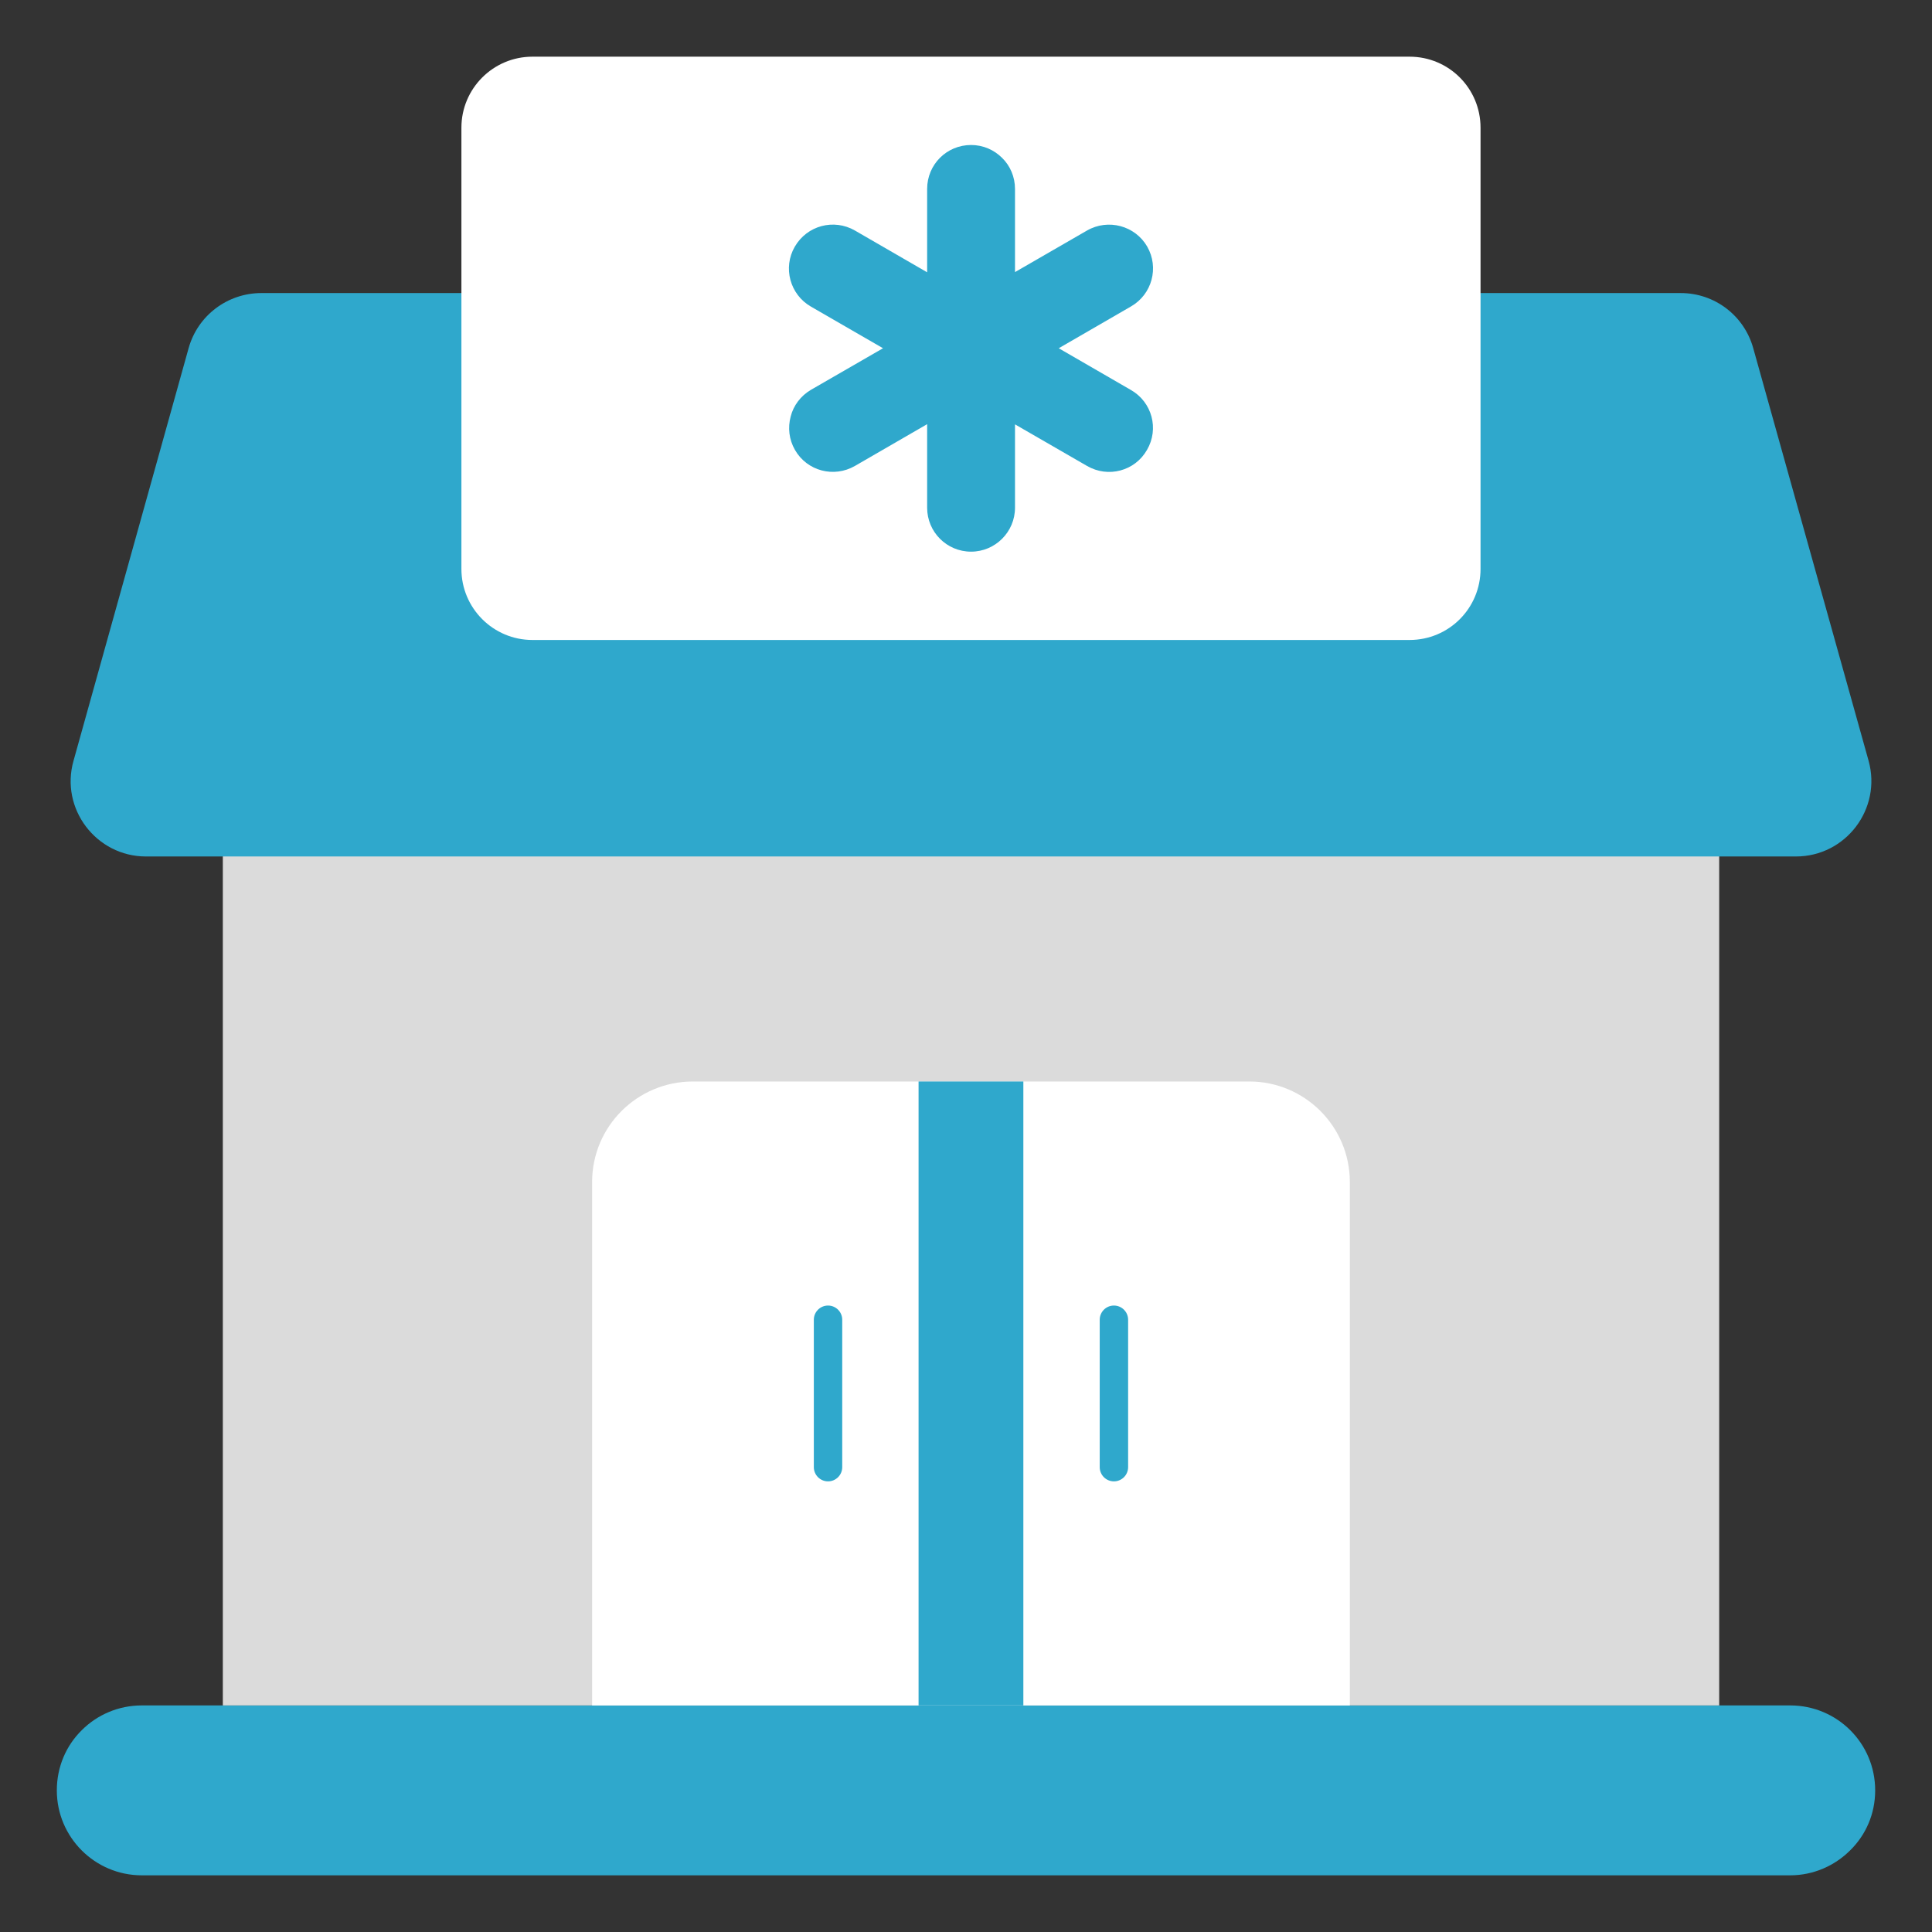
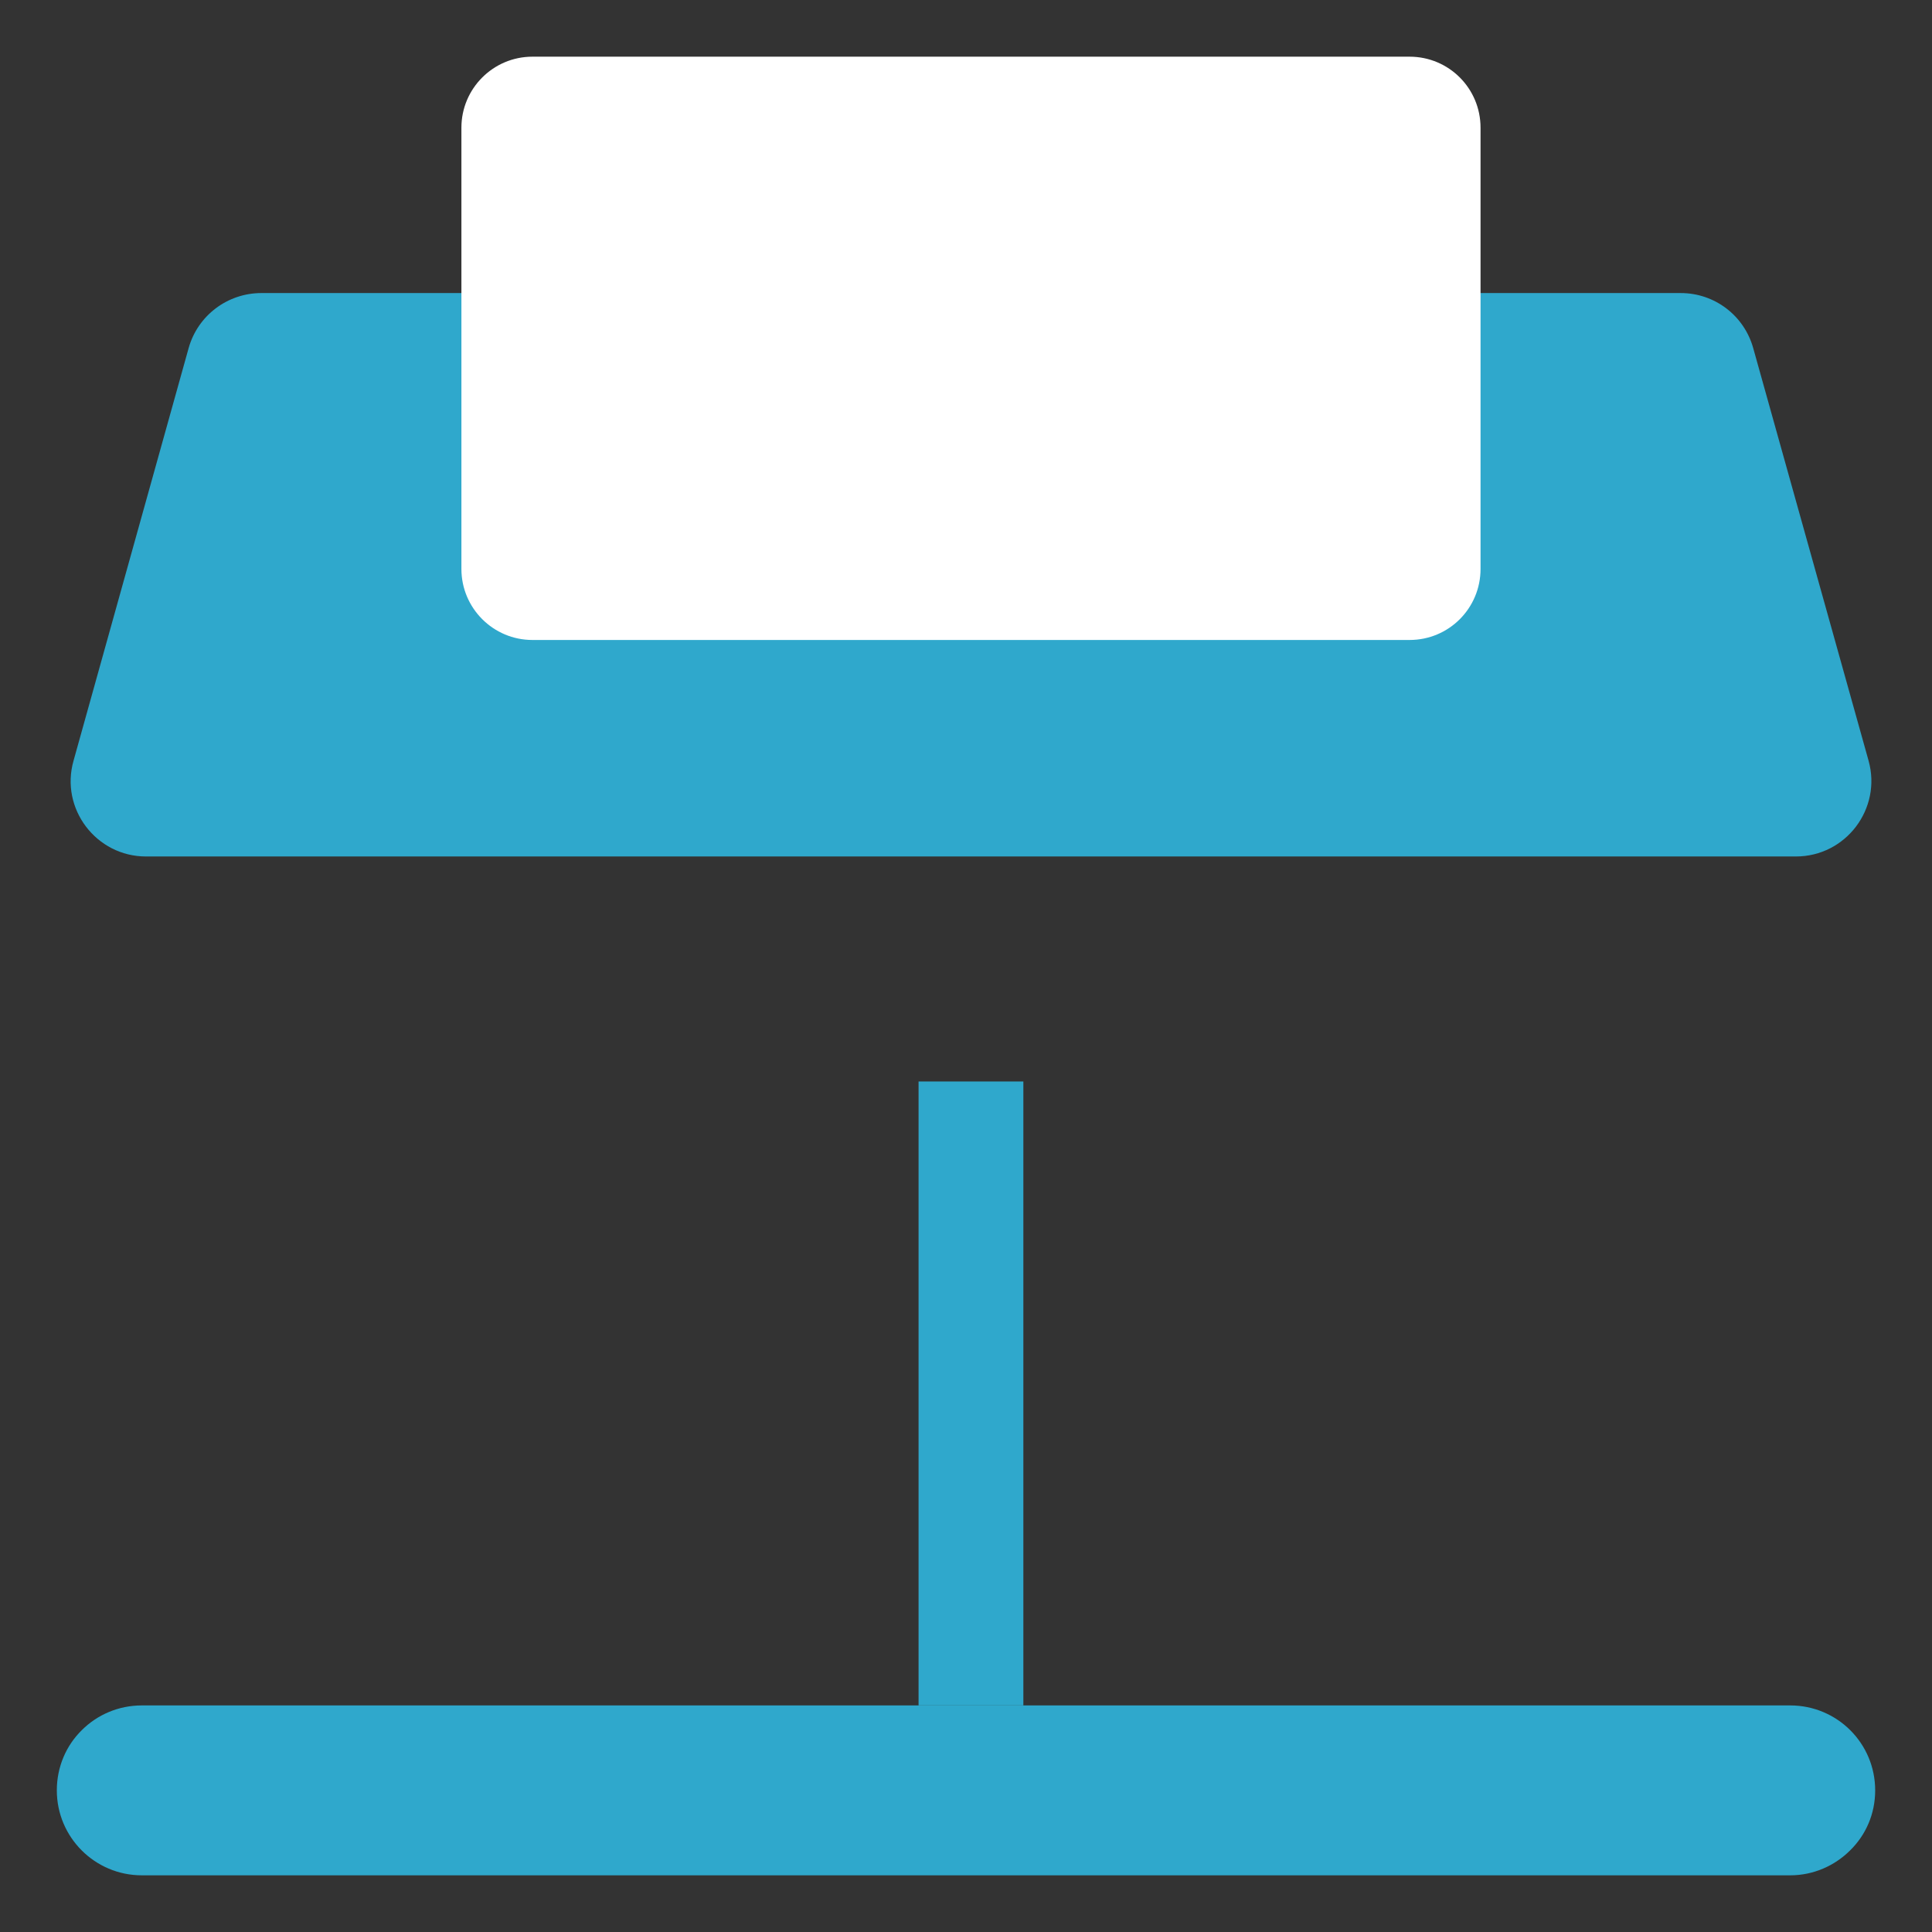
<svg xmlns="http://www.w3.org/2000/svg" width="80" height="80" viewBox="0 0 80 80" fill="none">
  <rect x="0" y="0" width="80" height="80" fill="#333333" stroke="none" />
  <path d="M77.647 74.136C77.647 75.112 77.259 75.983 76.612 76.618C75.977 77.253 75.094 77.653 74.129 77.653H5.871C3.93 77.653 2.353 76.077 2.353 74.136C2.353 73.159 2.741 72.277 3.388 71.641C4.024 71.006 4.906 70.618 5.871 70.618H74.129C76.071 70.618 77.647 72.183 77.647 74.136Z" fill="#2FA8CC" />
-   <path d="M9.227 25.661H71.188V70.618H9.227V25.661Z" fill="#DBDBDB" />
  <path d="M74.363 35.465H6.045C3.986 35.465 2.48 33.488 3.045 31.5L7.81 14.418C8.186 13.065 9.421 12.135 10.821 12.135H69.598C70.998 12.135 72.222 13.065 72.598 14.418L77.374 31.5C77.927 33.488 76.433 35.465 74.363 35.465Z" fill="#2FA8CC" />
  <path d="M61.306 5.288V23.559C61.306 25.182 60 26.5 58.365 26.5H22.047C20.424 26.5 19.106 25.182 19.106 23.559V5.288C19.106 3.665 20.424 2.347 22.047 2.347H58.365C60 2.347 61.306 3.665 61.306 5.288Z" fill="white" />
-   <path d="M47.494 18.631C47.243 19.068 46.847 19.359 46.394 19.48C45.941 19.601 45.449 19.545 45.012 19.294L42.029 17.572V21.024C42.029 22.026 41.212 22.843 40.21 22.843C39.2 22.843 38.391 22.026 38.391 21.024V17.564L35.4 19.294C34.527 19.795 33.419 19.505 32.918 18.631C32.667 18.195 32.619 17.702 32.74 17.249C32.853 16.796 33.153 16.392 33.581 16.141L36.564 14.42L33.581 12.697C32.708 12.196 32.409 11.081 32.91 10.216C33.419 9.335 34.527 9.044 35.4 9.545L38.391 11.275V7.823C38.391 6.812 39.2 6.004 40.21 6.004C40.711 6.004 41.164 6.206 41.495 6.538C41.827 6.861 42.029 7.322 42.029 7.823V11.267L45.012 9.545C45.885 9.044 47.001 9.343 47.502 10.208C48.003 11.081 47.704 12.188 46.831 12.69L43.84 14.42L46.831 16.15C47.704 16.651 48.003 17.758 47.494 18.631Z" fill="#2FA8CC" />
-   <path d="M55.894 48.947V70.618H24.518V48.947C24.518 46.641 26.388 44.782 28.694 44.782H51.729C54.024 44.782 55.894 46.641 55.894 48.947Z" fill="white" />
  <path d="M38.036 44.782H42.375V70.618H38.036V44.782Z" fill="#2FA8CC" />
-   <path d="M34.287 61.34C33.962 61.34 33.699 61.076 33.699 60.751V54.648C33.699 54.323 33.962 54.06 34.287 54.06C34.612 54.06 34.875 54.323 34.875 54.648V60.751C34.875 61.076 34.612 61.34 34.287 61.34Z" fill="#2FA8CC" />
-   <path d="M46.125 61.34C45.8 61.34 45.537 61.076 45.537 60.751V54.648C45.537 54.323 45.8 54.06 46.125 54.06C46.45 54.06 46.713 54.323 46.713 54.648V60.751C46.713 61.076 46.45 61.34 46.125 61.34Z" fill="#2FA8CC" />
</svg>